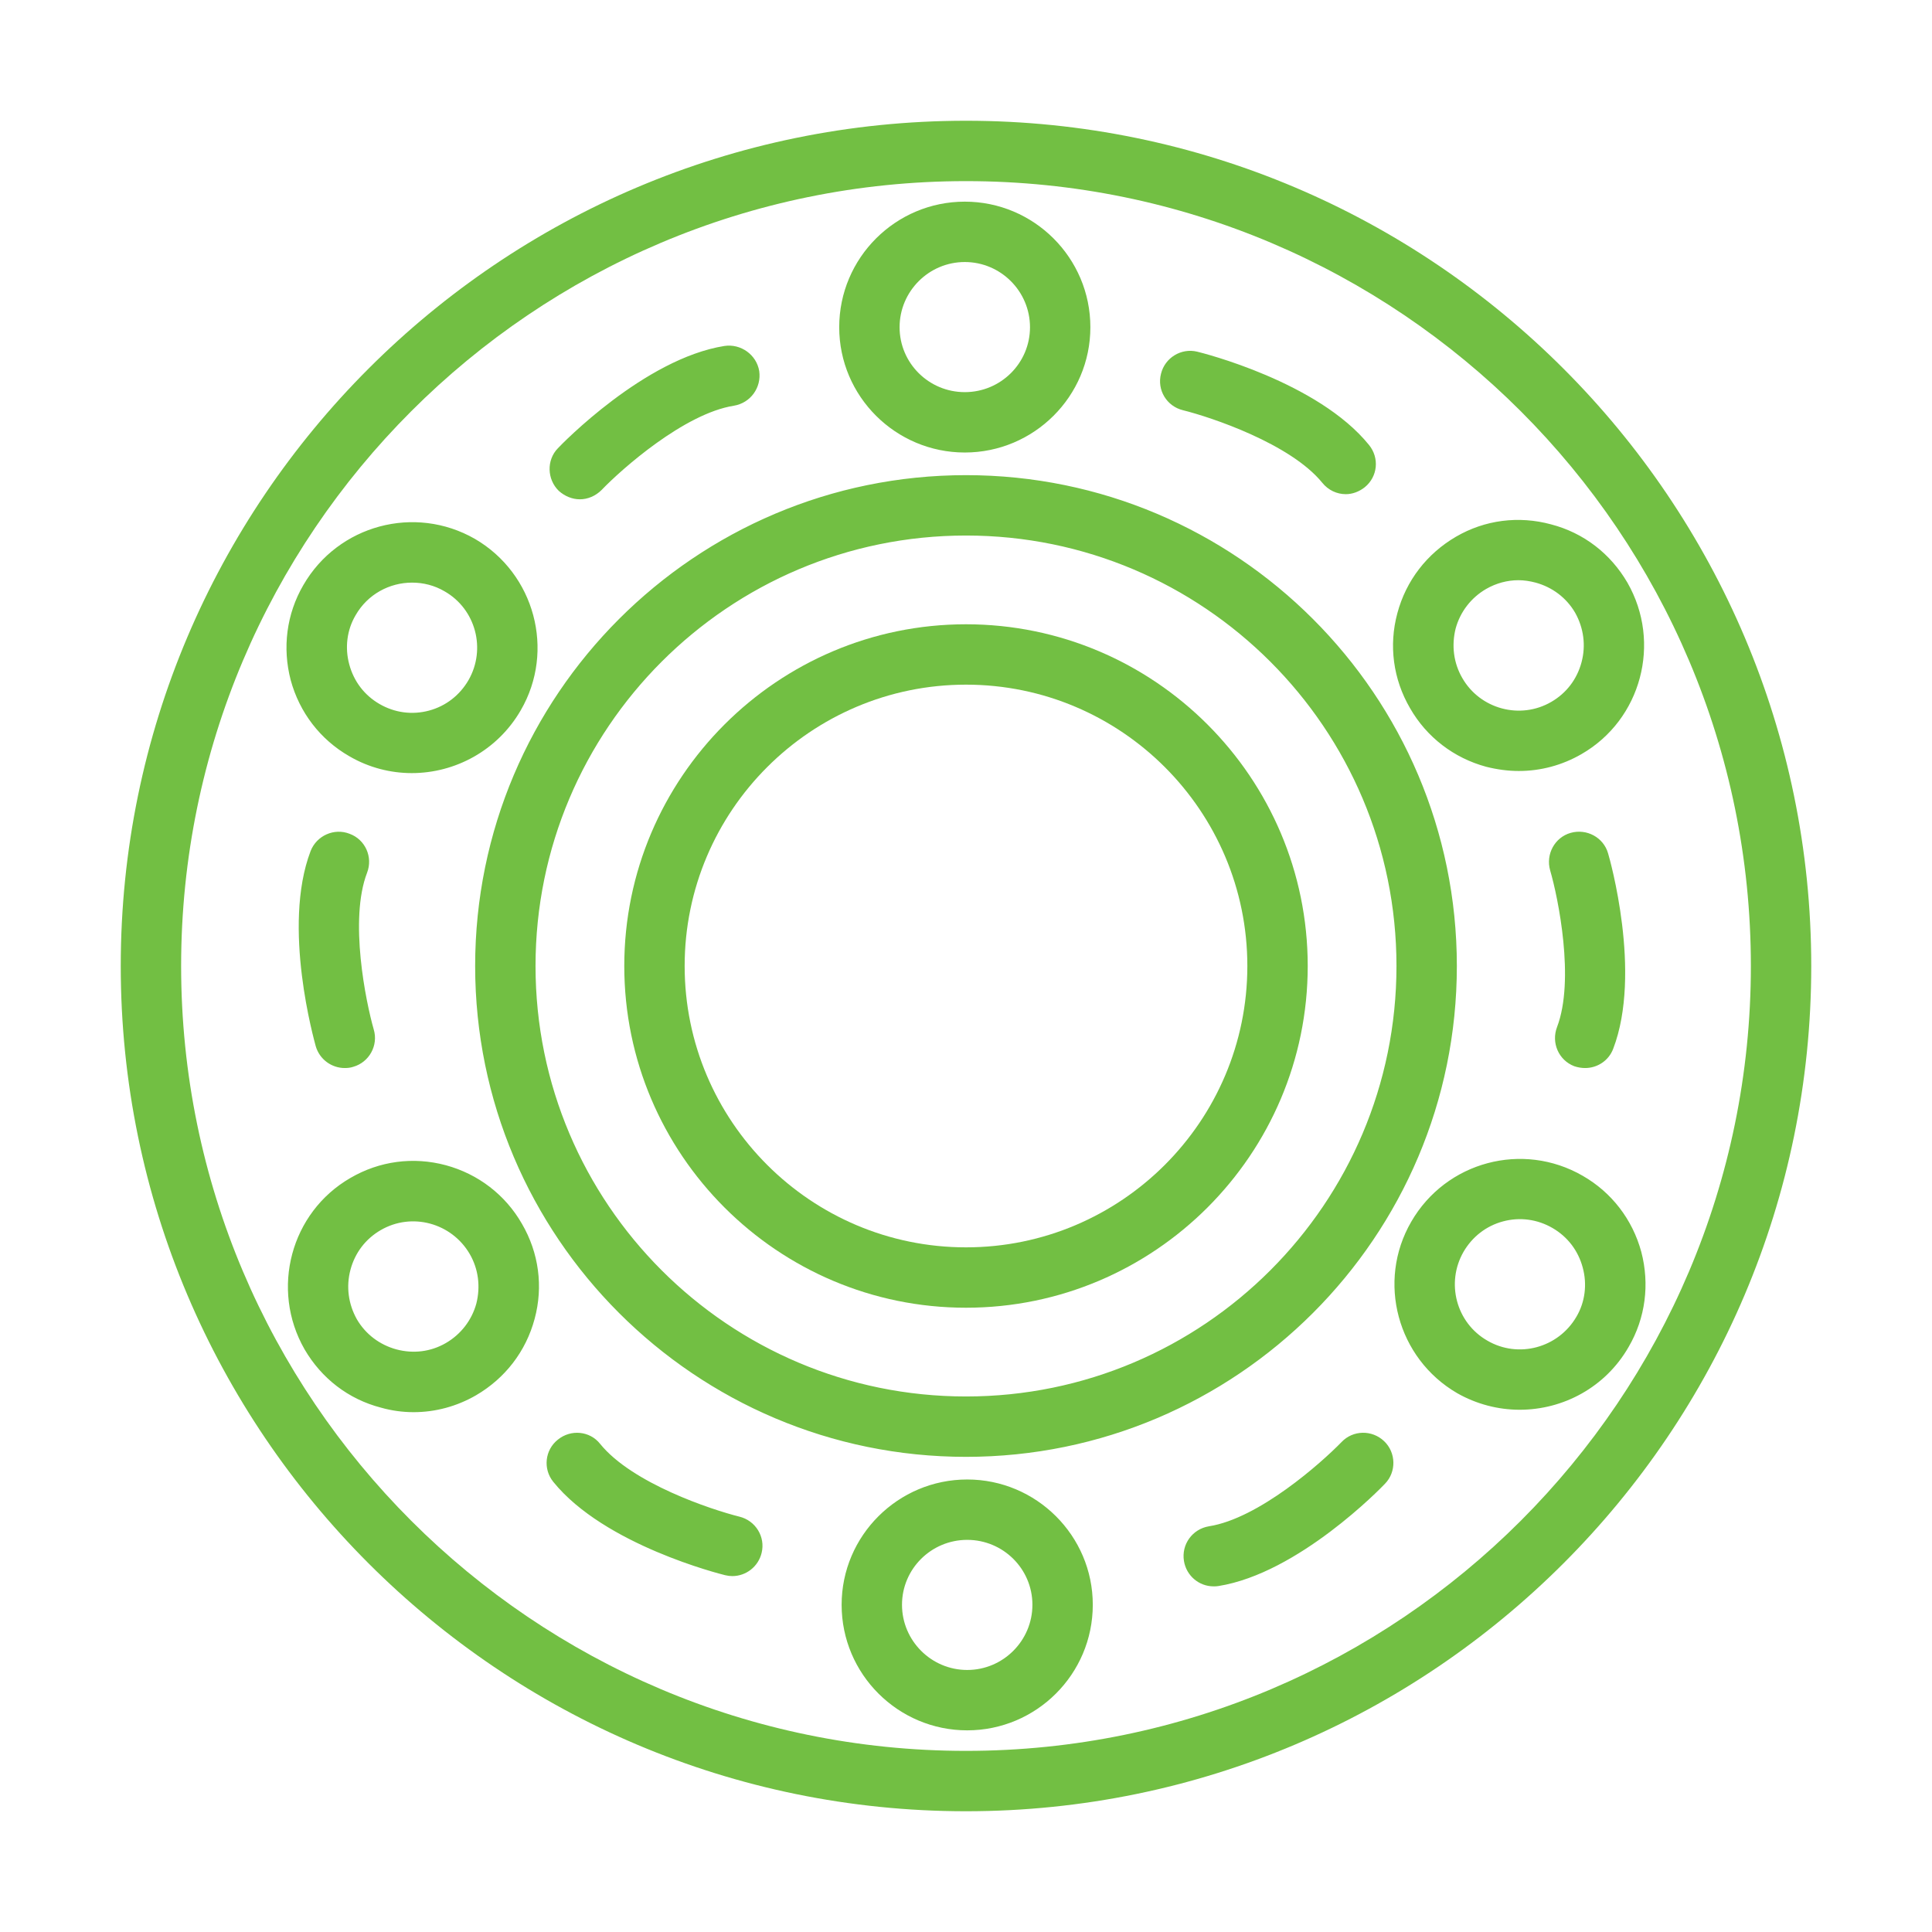
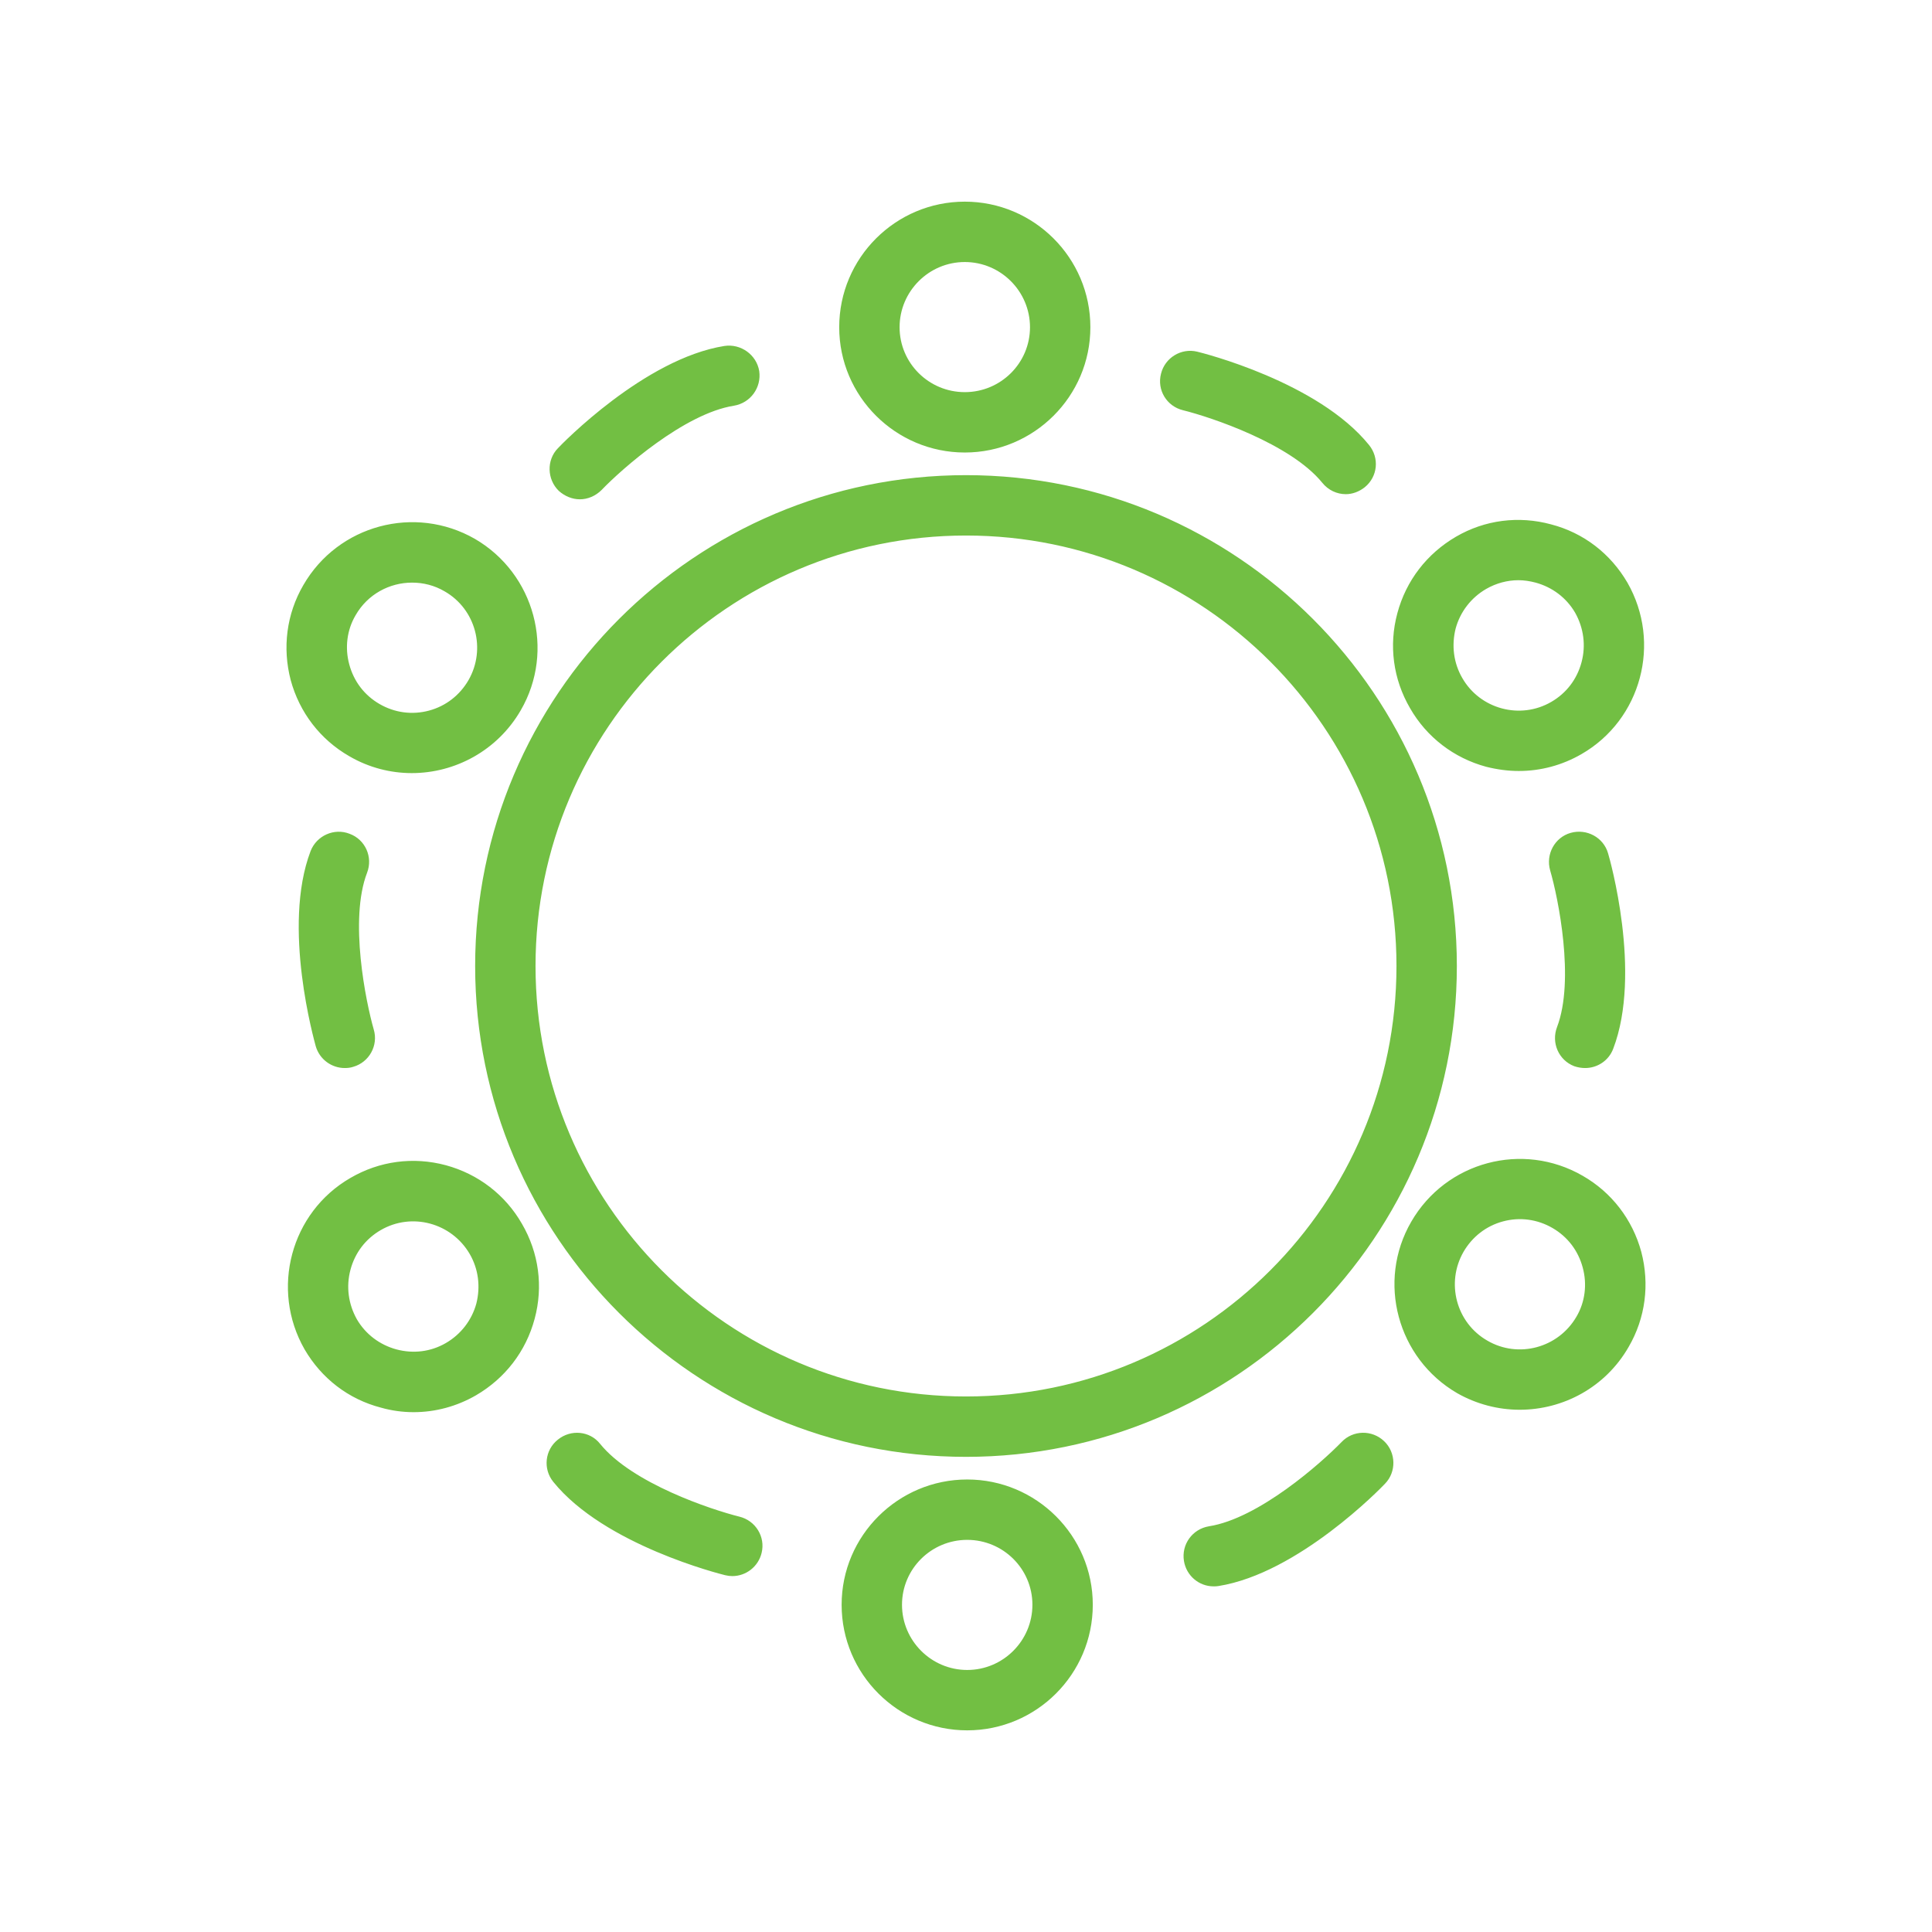
<svg xmlns="http://www.w3.org/2000/svg" enable-background="new 0 0 64 64" viewBox="0 0 64 64" id="wheelbearing">
-   <path fill="#72bf43" d="M32,4C16.56,4,4,16.56,4,32s12.56,28,28,28s28-12.56,28-28S47.44,4,32,4z M32,58   C17.66,58,6,46.34,6,32C6,17.66,17.66,6,32,6s26,11.66,26,26C58,46.34,46.34,58,32,58z" class="color57585b svgShape" />
  <path fill="#72bf43" d="M32 15.74c-8.97 0-16.26 7.29-16.26 16.26 0 8.97 7.29 16.26 16.26 16.26S48.26 40.97 48.26 32C48.26 23.03 40.97 15.74 32 15.74zM32 46.26c-7.87 0-14.26-6.39-14.26-14.26S24.13 17.74 32 17.74 46.26 24.13 46.26 32 39.87 46.26 32 46.26zM31.96 6.68c-2.29 0-4.16 1.86-4.16 4.16 0 2.29 1.87 4.15 4.16 4.15 2.29 0 4.16-1.86 4.16-4.15C36.12 8.54 34.25 6.68 31.96 6.68zM31.96 12.99c-1.19 0-2.16-.96-2.16-2.15s.97-2.16 2.16-2.16 2.16.97 2.16 2.16S33.15 12.99 31.96 12.99zM45.21 16.14c-.19.15-.41.23-.63.23-.29 0-.58-.13-.78-.38-1.05-1.29-3.68-2.17-4.61-2.4-.54-.13-.87-.67-.73-1.21.13-.53.67-.86 1.2-.73.17.04 4 1 5.69 3.09C45.7 15.17 45.64 15.79 45.21 16.14zM53.91 19.3c-.56-.96-1.45-1.65-2.53-1.93-1.07-.29-2.19-.15-3.15.41-.96.56-1.65 1.45-1.94 2.53C46 21.38 46.15 22.5 46.71 23.46c.55.96 1.45 1.65 2.52 1.94.36.09.72.14 1.08.14.73 0 1.44-.19 2.08-.56C54.37 23.84 55.05 21.29 53.91 19.3zM52.39 21.94c-.15.56-.5 1.02-1 1.31-1.03.6-2.36.24-2.95-.79-.29-.5-.36-1.08-.22-1.64.15-.55.51-1.02 1.01-1.31.33-.19.7-.29 1.07-.29.19 0 .38.03.57.08.55.15 1.02.5 1.31 1C52.46 20.8 52.54 21.38 52.39 21.94zM53.44 34.74c-.15.4-.53.64-.93.64-.12 0-.24-.02-.36-.06-.52-.2-.77-.78-.57-1.3.59-1.55.04-4.27-.23-5.19C51.2 28.3 51.5 27.74 52.03 27.59c.53-.15 1.09.15 1.24.68C53.32 28.43 54.4 32.23 53.44 34.74zM54.37 41.47c-.29-1.07-.98-1.97-1.94-2.52-1.99-1.15-4.53-.47-5.68 1.52C45.6 42.45 46.29 45 48.27 46.15c.65.37 1.37.55 2.07.55 1.44 0 2.84-.74 3.61-2.08C54.51 43.66 54.65 42.54 54.37 41.47zM52.22 43.62c-.6 1.03-1.92 1.39-2.95.79C48.24 43.82 47.89 42.5 48.48 41.47c.29-.5.75-.86 1.31-1.01.56-.15 1.14-.07 1.64.22s.85.75 1 1.31C52.58 42.54 52.51 43.13 52.22 43.62zM45.88 49.15c-.12.13-2.87 2.97-5.52 3.39-.05.01-.1.01-.16.01-.48 0-.9-.35-.98-.84C39.13 51.16 39.5 50.65 40.05 50.56c1.65-.26 3.72-2.1 4.39-2.79.38-.4 1.01-.41 1.41-.03C46.25 48.12 46.26 48.76 45.88 49.15zM32.04 49.01c-2.29 0-4.16 1.86-4.16 4.15 0 2.3 1.87 4.16 4.16 4.16 2.29 0 4.16-1.86 4.16-4.16C36.2 50.87 34.33 49.01 32.04 49.01zM32.04 55.32c-1.19 0-2.16-.97-2.16-2.16s.97-2.15 2.16-2.15 2.16.96 2.16 2.15S33.23 55.32 32.04 55.32zM25.23 51.44c-.11.46-.52.77-.97.77-.08 0-.16-.01-.24-.03-.16-.04-4-1-5.69-3.09-.35-.43-.28-1.06.15-1.4.43-.35 1.06-.29 1.4.14 1.06 1.31 3.69 2.18 4.61 2.41C25.03 50.37 25.36 50.91 25.23 51.44zM17.29 40.54c-.55-.96-1.45-1.65-2.52-1.94-1.08-.29-2.2-.14-3.16.42-1.98 1.14-2.66 3.69-1.52 5.68.56.96 1.45 1.65 2.53 1.93.35.1.72.15 1.08.15.72 0 1.43-.19 2.07-.56.96-.56 1.65-1.45 1.94-2.53C18 42.62 17.85 41.5 17.29 40.54zM15.78 43.18c-.15.55-.51 1.02-1.01 1.31s-1.08.36-1.64.21c-.55-.15-1.02-.5-1.31-1-.28-.5-.36-1.08-.21-1.64.15-.56.5-1.02 1-1.31 1.03-.6 2.35-.24 2.95.79C15.85 42.04 15.92 42.62 15.78 43.18zM11.7 35.34c-.09.03-.18.04-.28.04-.43 0-.83-.28-.96-.72C10.42 34.5 9.33 30.7 10.29 28.19c.2-.51.78-.77 1.29-.57.52.19.78.77.58 1.29-.6 1.56-.04 4.28.22 5.19C12.54 34.63 12.23 35.19 11.7 35.34zM15.73 17.85c-1.99-1.14-4.53-.46-5.68 1.53-.56.96-.7 2.08-.42 3.15.29 1.07.98 1.97 1.94 2.52.65.38 1.37.56 2.07.56 1.44 0 2.84-.75 3.61-2.08C18.4 21.55 17.71 19 15.73 17.85zM15.52 22.53c-.29.5-.75.86-1.31 1.01-.56.15-1.14.07-1.64-.22-.5-.29-.85-.75-1-1.31-.15-.55-.08-1.14.21-1.63.4-.7 1.13-1.08 1.87-1.08.37 0 .74.09 1.08.29C15.76 20.18 16.11 21.5 15.52 22.53zM25.15 12.29c.08.55-.29 1.06-.84 1.15-1.64.26-3.72 2.1-4.38 2.79-.2.2-.46.31-.72.31-.25 0-.5-.1-.7-.28-.39-.38-.41-1.02-.03-1.41C18.6 14.72 21.35 11.88 24 11.46 24.54 11.38 25.06 11.75 25.15 12.29z" class="color57585b svgShape" />
-   <path fill="#72bf43" d="M32,20.68c-6.24,0-11.32,5.08-11.32,11.32S25.76,43.32,32,43.32   S43.32,38.24,43.32,32S38.24,20.68,32,20.68z M32,41.32   c-5.14,0-9.32-4.18-9.32-9.32S26.86,22.68,32,22.68S41.32,26.86,41.32,32   S37.14,41.32,32,41.32z" class="color57585b svgShape" />
</svg>